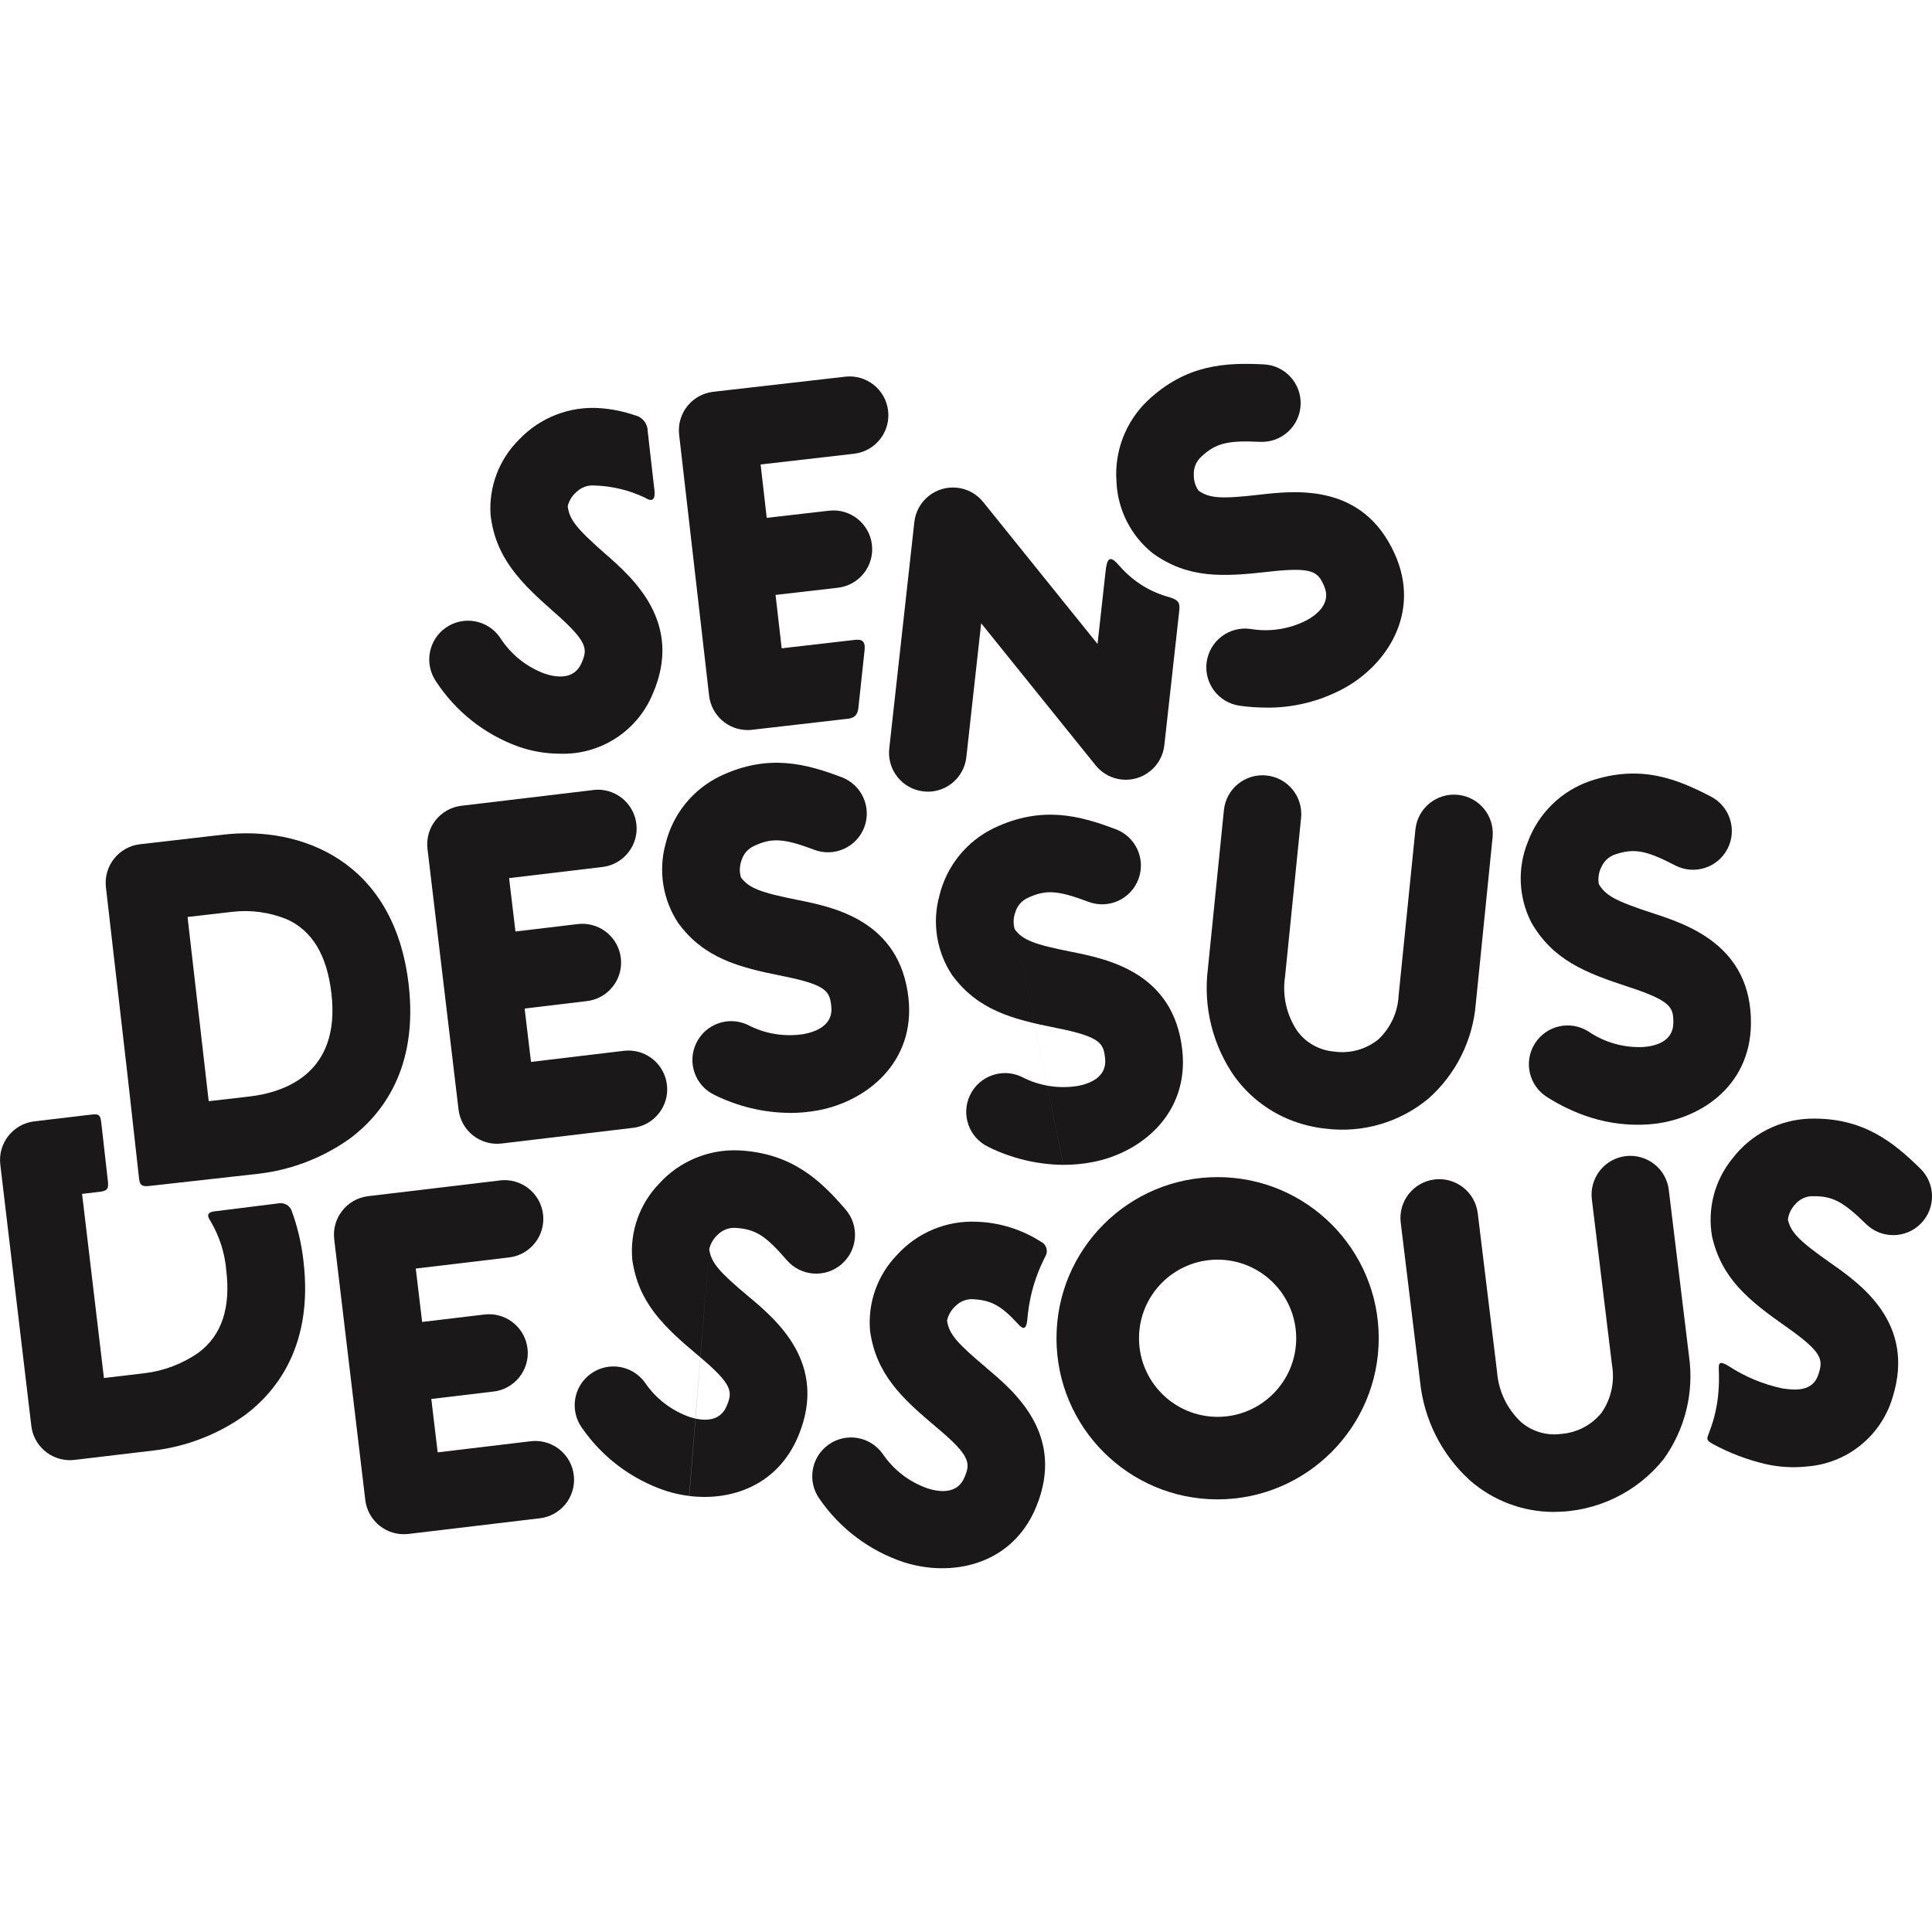
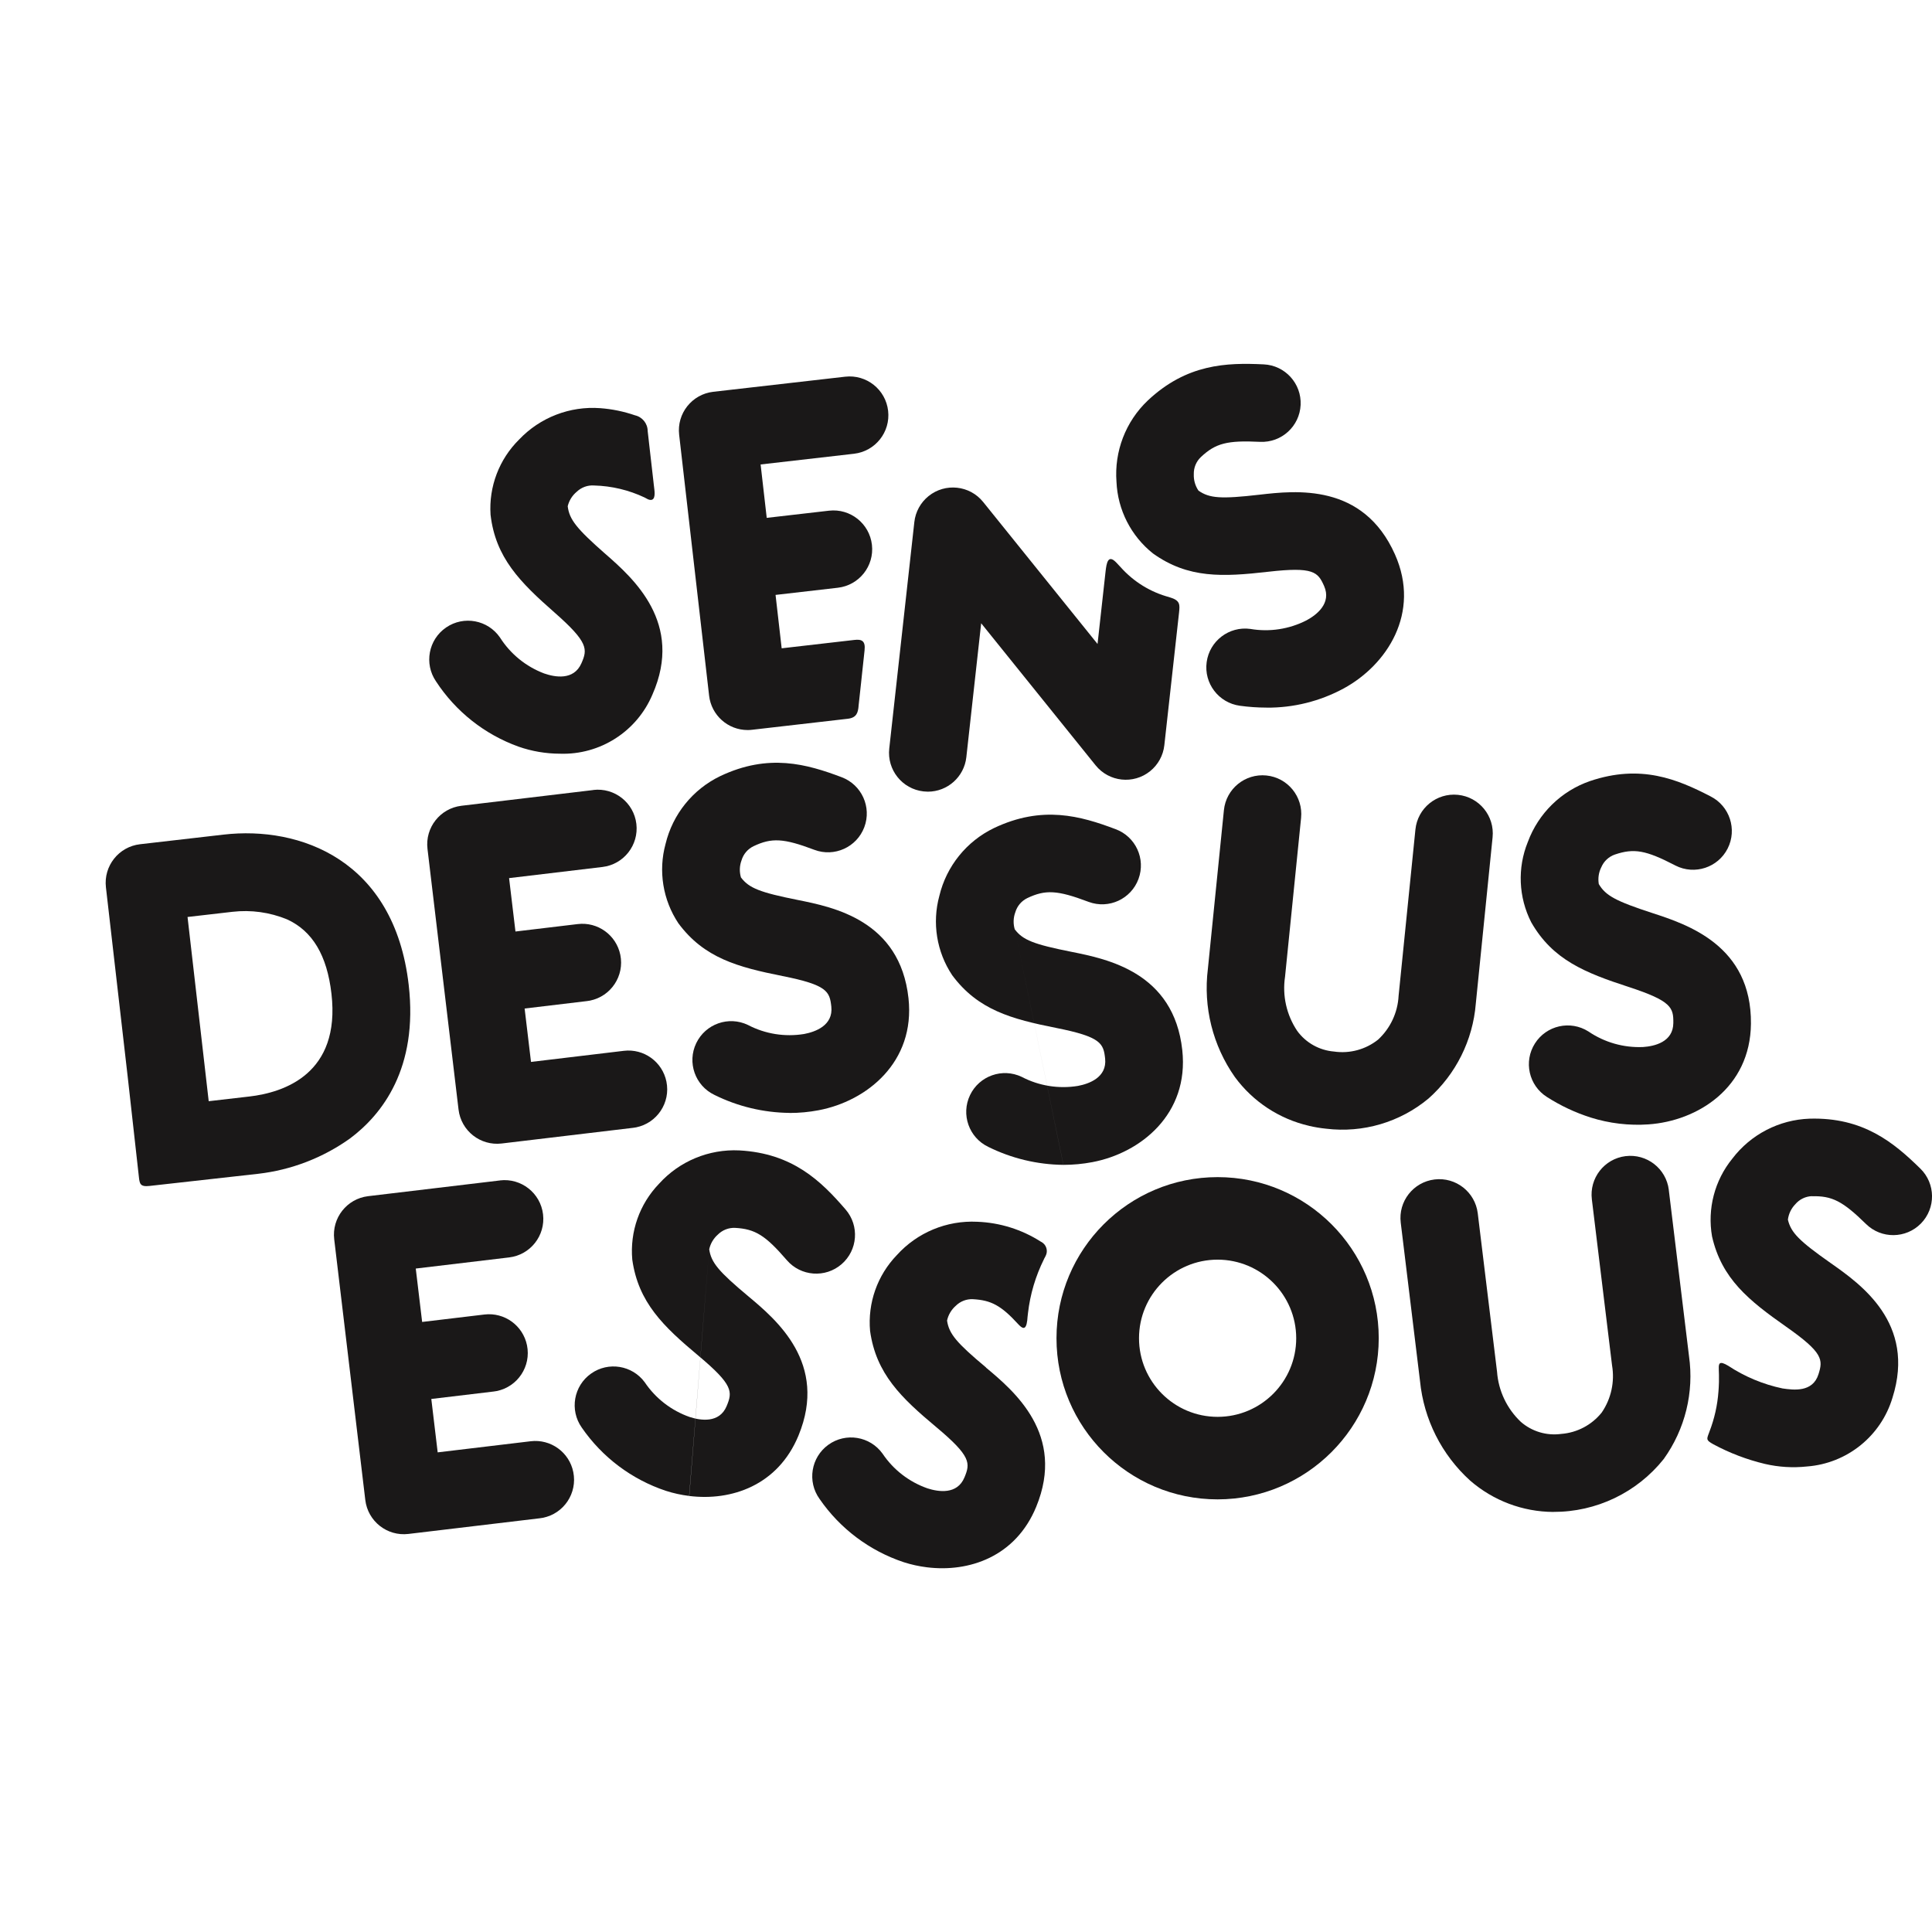
<svg xmlns="http://www.w3.org/2000/svg" id="Calque_4" viewBox="0 0 512 512">
  <g id="Groupe_1">
    <path id="Tracé_1" d="m335.59,187.52c-2.35,0-4.7-.17-7.02-.49-5.62-.77-9.56-5.95-8.79-11.57.77-5.62,5.95-9.56,11.57-8.79,5.08.87,10.31.07,14.9-2.28,2.62-1.42,6.7-4.49,4.64-9.12-1.64-3.68-2.79-5.12-14.8-3.75-12.01,1.37-21.22,1.83-30.54-4.85-5.82-4.63-9.35-11.55-9.67-18.98-.61-8.06,2.42-15.96,8.27-21.53,10.34-9.73,20.86-10.08,30.74-9.6,5.67.26,10.05,5.07,9.79,10.74-.26,5.67-5.07,10.05-10.74,9.79-.02,0-.04,0-.05,0-8.68-.42-11.75.37-15.65,4.04-1.24,1.18-1.92,2.83-1.87,4.54-.06,1.55.37,3.07,1.24,4.35,2.91,2.04,5.98,2.25,16.15,1.08,9.6-1.1,27.46-3.14,35.91,15.8,6.94,15.57-2.18,29.35-13.59,35.55-6.29,3.4-13.33,5.15-20.48,5.08" style="fill:#1a1818;" />
    <path id="Tracé_2" d="m160.49,146.85c-7.68-6.75-9.61-9.16-10.04-12.69.36-1.51,1.2-2.85,2.39-3.84,1.24-1.18,2.92-1.79,4.62-1.66,4.62.12,9.17,1.2,13.36,3.18h0l.07.04c.28.14.56.29.85.45,1.83.72,1.84-1.18,1.68-2.53-.02-.19-.06-.52-.11-.95l-.04-.31c-.03-.27-.07-.58-.1-.9l-.15-1.32c-.3-2.63-.71-6.15-1.01-8.83l-.13-1.17c-.1-.88-.19-1.62-.24-2.09-.01-2-1.41-3.73-3.37-4.17-2.97-1.02-6.06-1.66-9.19-1.89-8.05-.6-15.95,2.45-21.51,8.31-5.29,5.23-8.05,12.49-7.57,19.91,1.31,11.4,7.84,17.92,16.92,25.9,9.08,7.97,8.78,9.79,7.16,13.49-2.04,4.63-7.06,3.67-9.88,2.69-4.82-1.82-8.92-5.16-11.69-9.51-3.21-4.68-9.6-5.88-14.29-2.67-4.68,3.21-5.88,9.6-2.67,14.29h0c5.22,7.99,12.89,14.06,21.87,17.29,3.52,1.23,7.23,1.86,10.96,1.87,10.63.36,20.38-5.87,24.52-15.67,8.37-18.98-5.14-30.85-12.4-37.22" style="fill:#1a1818;" />
    <path id="Tracé_3" d="m227.52,187.17c.08-.7.35-3.29.67-6.16l.21-1.99c.17-1.57.33-3.1.47-4.35l.05-.46c.08-.79.15-1.46.2-1.88.27-2.53-.77-2.96-2.69-2.74l-19.28,2.22-1.62-14.15,16.5-1.9c5.64-.65,9.69-5.74,9.04-11.38-.65-5.64-5.74-9.69-11.38-9.04l-16.5,1.9-1.62-14.15,24.75-2.84c5.64-.65,9.69-5.74,9.04-11.38-.65-5.64-5.74-9.69-11.38-9.04l-34.96,4c-5.64.65-9.69,5.74-9.04,11.39l7.94,69.14c.6,5.19,4.99,9.11,10.21,9.11.39,0,.78-.02,1.17-.07l25.38-2.92c2.43-.28,2.69-1.77,2.85-3.32" style="fill:#1a1818;" />
    <path id="Tracé_4" d="m309.94,158.27c-5.01-1.32-9.51-4.09-12.96-7.96-.41-.41-.79-.82-1.16-1.24l-.04-.04c-2.13-2.18-2.54.12-2.8,2.48l-2.12,19.15-30.32-37.64c-3.56-4.42-10.04-5.11-14.46-1.55-2.11,1.7-3.47,4.17-3.77,6.87l-6.65,60.04c-.62,5.64,3.44,10.72,9.08,11.35.38.04.76.06,1.15.07,5.23,0,9.63-3.95,10.2-9.15l3.93-35.48,30.32,37.64c3.56,4.42,10.03,5.12,14.45,1.56,2.11-1.7,3.47-4.17,3.77-6.87l3.9-35.16c.22-2.11.35-3.24-2.53-4.06" style="fill:#1a1818;" />
    <path id="Tracé_5" d="m268.94,246.33,12.87,62.37c-6.91-.07-13.72-1.7-19.91-4.77-5.12-2.45-7.28-8.59-4.83-13.71,2.45-5.12,8.59-7.28,13.71-4.83,4.57,2.39,9.79,3.22,14.88,2.39,2.92-.55,7.75-2.23,7.21-7.26-.44-4.01-1.08-5.74-12.94-8.1s-20.76-4.76-27.59-13.98c-4.12-6.19-5.36-13.86-3.4-21.03,1.88-7.86,7.2-14.45,14.47-17.96,12.83-6.1,22.95-3.21,32.21.28,5.33,1.96,8.06,7.86,6.1,13.19s-7.86,8.06-13.19,6.1c-.05-.02-.11-.04-.16-.06-8.13-3.06-11.3-3.25-16.13-.95-1.54.75-2.69,2.11-3.17,3.75-.54,1.45-.59,3.04-.15,4.52,2.14,2.84,5.01,3.97,15.05,5.97,9.47,1.9,27.11,5.42,29.35,26.05,1.84,16.95-11.06,27.27-23.83,29.68-2.53.48-5.1.72-7.67.72" style="fill:#1a1818;" />
    <path id="Tracé_6" d="m421.53,296.15c-4.08-1.3-7.97-3.13-11.58-5.44-4.8-3.04-6.22-9.39-3.18-14.18,3.04-4.8,9.39-6.22,14.18-3.18,4.26,2.9,9.34,4.35,14.49,4.12,2.97-.2,7.97-1.3,8.01-6.37.04-4.04-.4-5.82-11.9-9.57s-20.06-7.16-25.76-17.12c-3.37-6.63-3.7-14.39-.9-21.28,2.8-7.58,8.84-13.5,16.48-16.14,13.46-4.55,23.16-.49,31.95,4.06,5.06,2.56,7.09,8.75,4.53,13.81-2.56,5.06-8.75,7.09-13.81,4.53-.06-.03-.11-.06-.17-.09-7.72-4-10.84-4.55-15.91-2.84-1.62.56-2.92,1.78-3.59,3.35-.7,1.38-.93,2.95-.67,4.47,1.8,3.07,4.51,4.53,14.24,7.7,9.18,3,26.27,8.57,26.08,29.31-.16,17.05-14.19,25.78-27.15,26.68-5.18.36-10.38-.26-15.34-1.82" style="fill:#1a1818;" />
    <path id="Tracé_7" d="m209.24,294.93c-6.91-.07-13.72-1.7-19.91-4.77-5.12-2.45-7.28-8.59-4.82-13.71s8.59-7.28,13.71-4.82c4.57,2.39,9.79,3.22,14.88,2.39,2.92-.55,7.75-2.23,7.21-7.26-.44-4.01-1.08-5.74-12.94-8.1-11.85-2.37-20.76-4.76-27.59-13.98-4.12-6.19-5.36-13.86-3.4-21.03,1.89-7.86,7.2-14.45,14.47-17.96,12.83-6.1,22.95-3.21,32.2.28,5.31,2,8,7.93,6,13.24s-7.93,8-13.24,6h0c-8.13-3.07-11.3-3.25-16.13-.95-1.54.75-2.69,2.11-3.17,3.75-.54,1.45-.59,3.04-.15,4.52,2.14,2.83,5.01,3.96,15.05,5.97,9.47,1.9,27.1,5.42,29.35,26.05,1.84,16.95-11.06,27.27-23.83,29.68-2.53.48-5.1.72-7.67.72" style="fill:#1a1818;" />
    <path id="Tracé_8" d="m346.92,298.36c-7.9-1.82-14.88-6.41-19.67-12.94-5.86-8.33-8.41-18.54-7.15-28.65l4.25-42.07c.57-5.65,5.61-9.76,11.26-9.19,5.65.57,9.76,5.61,9.19,11.26l-4.25,42.07c-.76,5.03.4,10.15,3.23,14.37,2.3,3.15,5.86,5.14,9.75,5.46,4.16.61,8.39-.54,11.68-3.16,3.25-3.01,5.2-7.17,5.43-11.59l4.46-44.09c.57-5.65,5.61-9.76,11.26-9.19,5.65.57,9.76,5.61,9.19,11.26l-4.45,44.08c-.78,9.69-5.27,18.7-12.54,25.15-7.55,6.28-17.35,9.17-27.1,7.99-1.53-.15-3.04-.41-4.54-.75" style="fill:#1a1818;" />
    <path id="Tracé_9" d="m66.05,290.59l-10.74,1.24-5.61-48.82,11.9-1.37c4.91-.57,9.89.12,14.47,2,6.75,3.09,10.6,9.54,11.77,19.71,2.45,21.24-12.6,26.18-21.78,27.24m42.25-29.59c-3.82-33.12-28.81-42.15-49.05-39.82l-22.14,2.55c-5.65.65-9.7,5.76-9.05,11.41l5.77,50.2,2.96,26.51c.2,1.82.31,2.72,2.8,2.44l28.81-3.22c8.79-1.01,17.17-4.24,24.37-9.38,8.49-6.36,18.07-18.57,15.53-40.68" style="fill:#1a1818;" />
    <path id="Tracé_10" d="m187.93,331.12-5.3,65.32c-2.1-.26-4.16-.71-6.18-1.36-9.05-3.02-16.87-8.9-22.28-16.76-3.27-4.64-2.15-11.06,2.49-14.32,4.57-3.22,10.87-2.19,14.19,2.3,2.87,4.28,7.06,7.52,11.92,9.22,2.84.92,7.88,1.75,9.81-2.92,1.54-3.73,1.8-5.55-7.48-13.31s-15.94-14.11-17.54-25.48c-.66-7.41,1.92-14.73,7.08-20.09,5.41-6,13.23-9.24,21.3-8.85,14.19.78,21.68,8.16,28.15,15.66,3.71,4.3,3.23,10.79-1.07,14.5-4.3,3.71-10.79,3.23-14.5-1.07h0c-5.68-6.58-8.36-8.26-13.7-8.56-1.71-.08-3.37.57-4.58,1.78-1.16,1.02-1.97,2.39-2.29,3.9.52,3.52,2.5,5.88,10.35,12.44,7.41,6.2,21.21,17.74,13.31,36.91-5.46,13.25-17.81,17.4-28.95,16.02" style="fill:#1a1818;" />
    <path id="Tracé_11" d="m132.5,312.83l-34.95,4.17c-5.63.68-9.65,5.79-8.98,11.42l8.24,69.11c.68,5.63,5.79,9.65,11.42,8.98l34.81-4.15c.28-.03.56-.08.83-.13,5.57-1.11,9.18-6.53,8.06-12.1-1.05-5.27-5.99-8.84-11.33-8.18l-24.61,2.94-1.69-14.15,16.5-1.97c.28-.04.56-.08.83-.13,5.56-1.13,9.16-6.55,8.03-12.12-1.07-5.25-5.98-8.8-11.29-8.16l-16.5,1.97-1.69-14.15,24.74-2.95c5.64-.67,9.66-5.79,8.99-11.42-.67-5.64-5.79-9.66-11.42-8.99h0" style="fill:#1a1818;" />
    <path id="Tracé_12" d="m157.22,209.37l-34.95,4.17c-5.63.68-9.65,5.79-8.98,11.42l8.23,69.1c.68,5.63,5.79,9.65,11.42,8.98l34.81-4.15c.28-.03.56-.08.83-.13,5.56-1.13,9.16-6.55,8.03-12.12-1.07-5.25-5.98-8.8-11.29-8.16l-24.6,2.94-1.69-14.15,16.5-1.97c.28-.04.56-.08.83-.13,5.56-1.13,9.16-6.55,8.03-12.12-1.07-5.25-5.98-8.8-11.29-8.16l-16.5,1.97-1.69-14.15,24.74-2.95c5.64-.67,9.66-5.79,8.99-11.42s-5.79-9.66-11.42-8.99" style="fill:#1a1818;" />
    <path id="Tracé_13" d="m322.68,333.82c-11.51,0-20.83,9.33-20.83,20.83s9.33,20.83,20.83,20.83,20.83-9.33,20.83-20.83h0c-.01-11.5-9.33-20.82-20.83-20.83m0,63.53c-23.58,0-42.7-19.11-42.7-42.7,0-23.58,19.11-42.7,42.7-42.7,23.58,0,42.7,19.11,42.7,42.7h0c-.03,23.57-19.13,42.67-42.7,42.7" style="fill:#1a1818;" />
-     <path id="Tracé_14" d="m80.42,334.18c-.52-4.64-1.6-9.21-3.23-13.59-.57-1.14-1.77-1.82-3.05-1.73l-16.89,2.11-.19.02-.15.02c-2.41.3-1.87,1.5-1.05,2.69h-.02c2.32,3.93,3.73,8.34,4.12,12.9,1.2,10.08-1.2,17.24-7.33,21.86-4.26,2.97-9.2,4.85-14.36,5.46l-10.73,1.27-5.79-48.8,4.67-.55c2.34-.28,2.37-1.06,2.12-3.26-.08-.67-.24-2.1-.43-3.82l-.03-.27c-.06-.53-.12-1.09-.19-1.66l-.77-6.82c-.03-.25-.06-.49-.08-.71l-.2-1.78c-.27-2.42-.83-2.36-3.4-2.05l-14.34,1.7c-5.65.67-9.69,5.79-9.02,11.45,0,0,0,0,0,0l8.22,69.26c.62,5.18,5.01,9.08,10.23,9.08.41,0,.81-.02,1.21-.07l20.96-2.49c8.78-1.04,17.16-4.3,24.34-9.47,8.47-6.39,18.01-18.64,15.38-40.73" style="fill:#1a1818;" />
    <path id="Tracé_15" d="m261.33,362.41c-7.85-6.56-9.83-8.93-10.35-12.44.32-1.51,1.13-2.88,2.29-3.9,1.21-1.21,2.87-1.86,4.58-1.77,4.77.26,7.44,1.64,11.99,6.62h0c.97,1.03,2.04,1.93,2.39-1,.02-.19.04-.37.05-.56,0-.12.02-.22.03-.36.02-.31.06-.66.12-1.04.57-4.97,2.01-9.8,4.24-14.28v-.03c.12-.18.19-.33.27-.5.05-.1.11-.2.16-.31.71-1.34.2-3.01-1.14-3.72-.04-.02-.08-.04-.12-.06-5.05-3.23-10.88-5.06-16.88-5.28-8.07-.4-15.89,2.85-21.3,8.85-5.16,5.35-7.74,12.68-7.08,20.09,1.59,11.36,8.27,17.73,17.54,25.48s9.02,9.58,7.48,13.31c-1.93,4.68-6.96,3.84-9.81,2.92-4.87-1.7-9.05-4.94-11.92-9.22-3.32-4.6-9.74-5.65-14.35-2.33-4.6,3.32-5.65,9.74-2.33,14.35,5.41,7.86,13.23,13.74,22.28,16.76,2.01.65,4.08,1.1,6.18,1.36,11.14,1.38,23.5-2.78,28.95-16.02,7.9-19.18-5.89-30.71-13.31-36.91" style="fill:#1a1818;" />
    <path id="Tracé_16" d="m411.64,400.68c-8.1-.04-15.92-2.99-22.04-8.31-7.55-6.84-12.28-16.24-13.28-26.37l-5.11-41.98c-.69-5.64,3.33-10.76,8.96-11.45s10.76,3.33,11.45,8.96h0l5.11,41.98c.37,5.07,2.62,9.81,6.31,13.3,2.94,2.56,6.85,3.72,10.71,3.19,4.2-.32,8.08-2.37,10.71-5.65,2.51-3.65,3.49-8.14,2.75-12.51l-5.35-43.98c-.7-5.63,3.29-10.77,8.92-11.47,5.63-.7,10.77,3.29,11.47,8.92,0,.02,0,.05,0,.07l5.35,43.98c1.38,9.62-1.03,19.41-6.7,27.3-7.1,8.9-17.89,14.06-29.28,14.01" style="fill:#1a1818;" />
    <path id="Tracé_17" d="m480.16,317.02c5.35-.15,8.17,1.29,14.37,7.37,4.06,3.97,10.56,3.9,14.54-.15,3.97-4.06,3.91-10.56-.15-14.54h0c-7.07-6.93-15.16-13.65-29.36-13.24-8.07.28-15.59,4.17-20.48,10.6-4.69,5.77-6.65,13.29-5.37,20.61,2.54,11.19,9.73,16.97,19.62,23.91s9.8,8.78,8.58,12.63c-1.53,4.83-6.58,4.17-9.53,3.74-5.14-1.08-10.03-3.13-14.41-6.02h0c-2.27-1.35-2.54-.67-2.47.81v.35c.02.43.03.85.04,1.26v1.92c0,.42-.03.82-.05,1.23,0,.18-.02.35-.03.52-.02.24-.03.47-.05.71-.26,3.66-1.07,7.25-2.39,10.67-.04.12-.09.24-.13.36l-.02.04c-.6,1.64-.77,1.85,1.17,2.94,4.32,2.33,8.93,4.08,13.71,5.22,3.63.84,7.39,1.07,11.1.67,10.61-.79,19.63-8.04,22.68-18.23,6.26-19.78-8.46-30.11-16.36-35.66-8.37-5.88-10.54-8.07-11.36-11.52.2-1.54.88-2.97,1.96-4.08,1.1-1.31,2.71-2.09,4.42-2.15" style="fill:#1a1818;" />
  </g>
</svg>